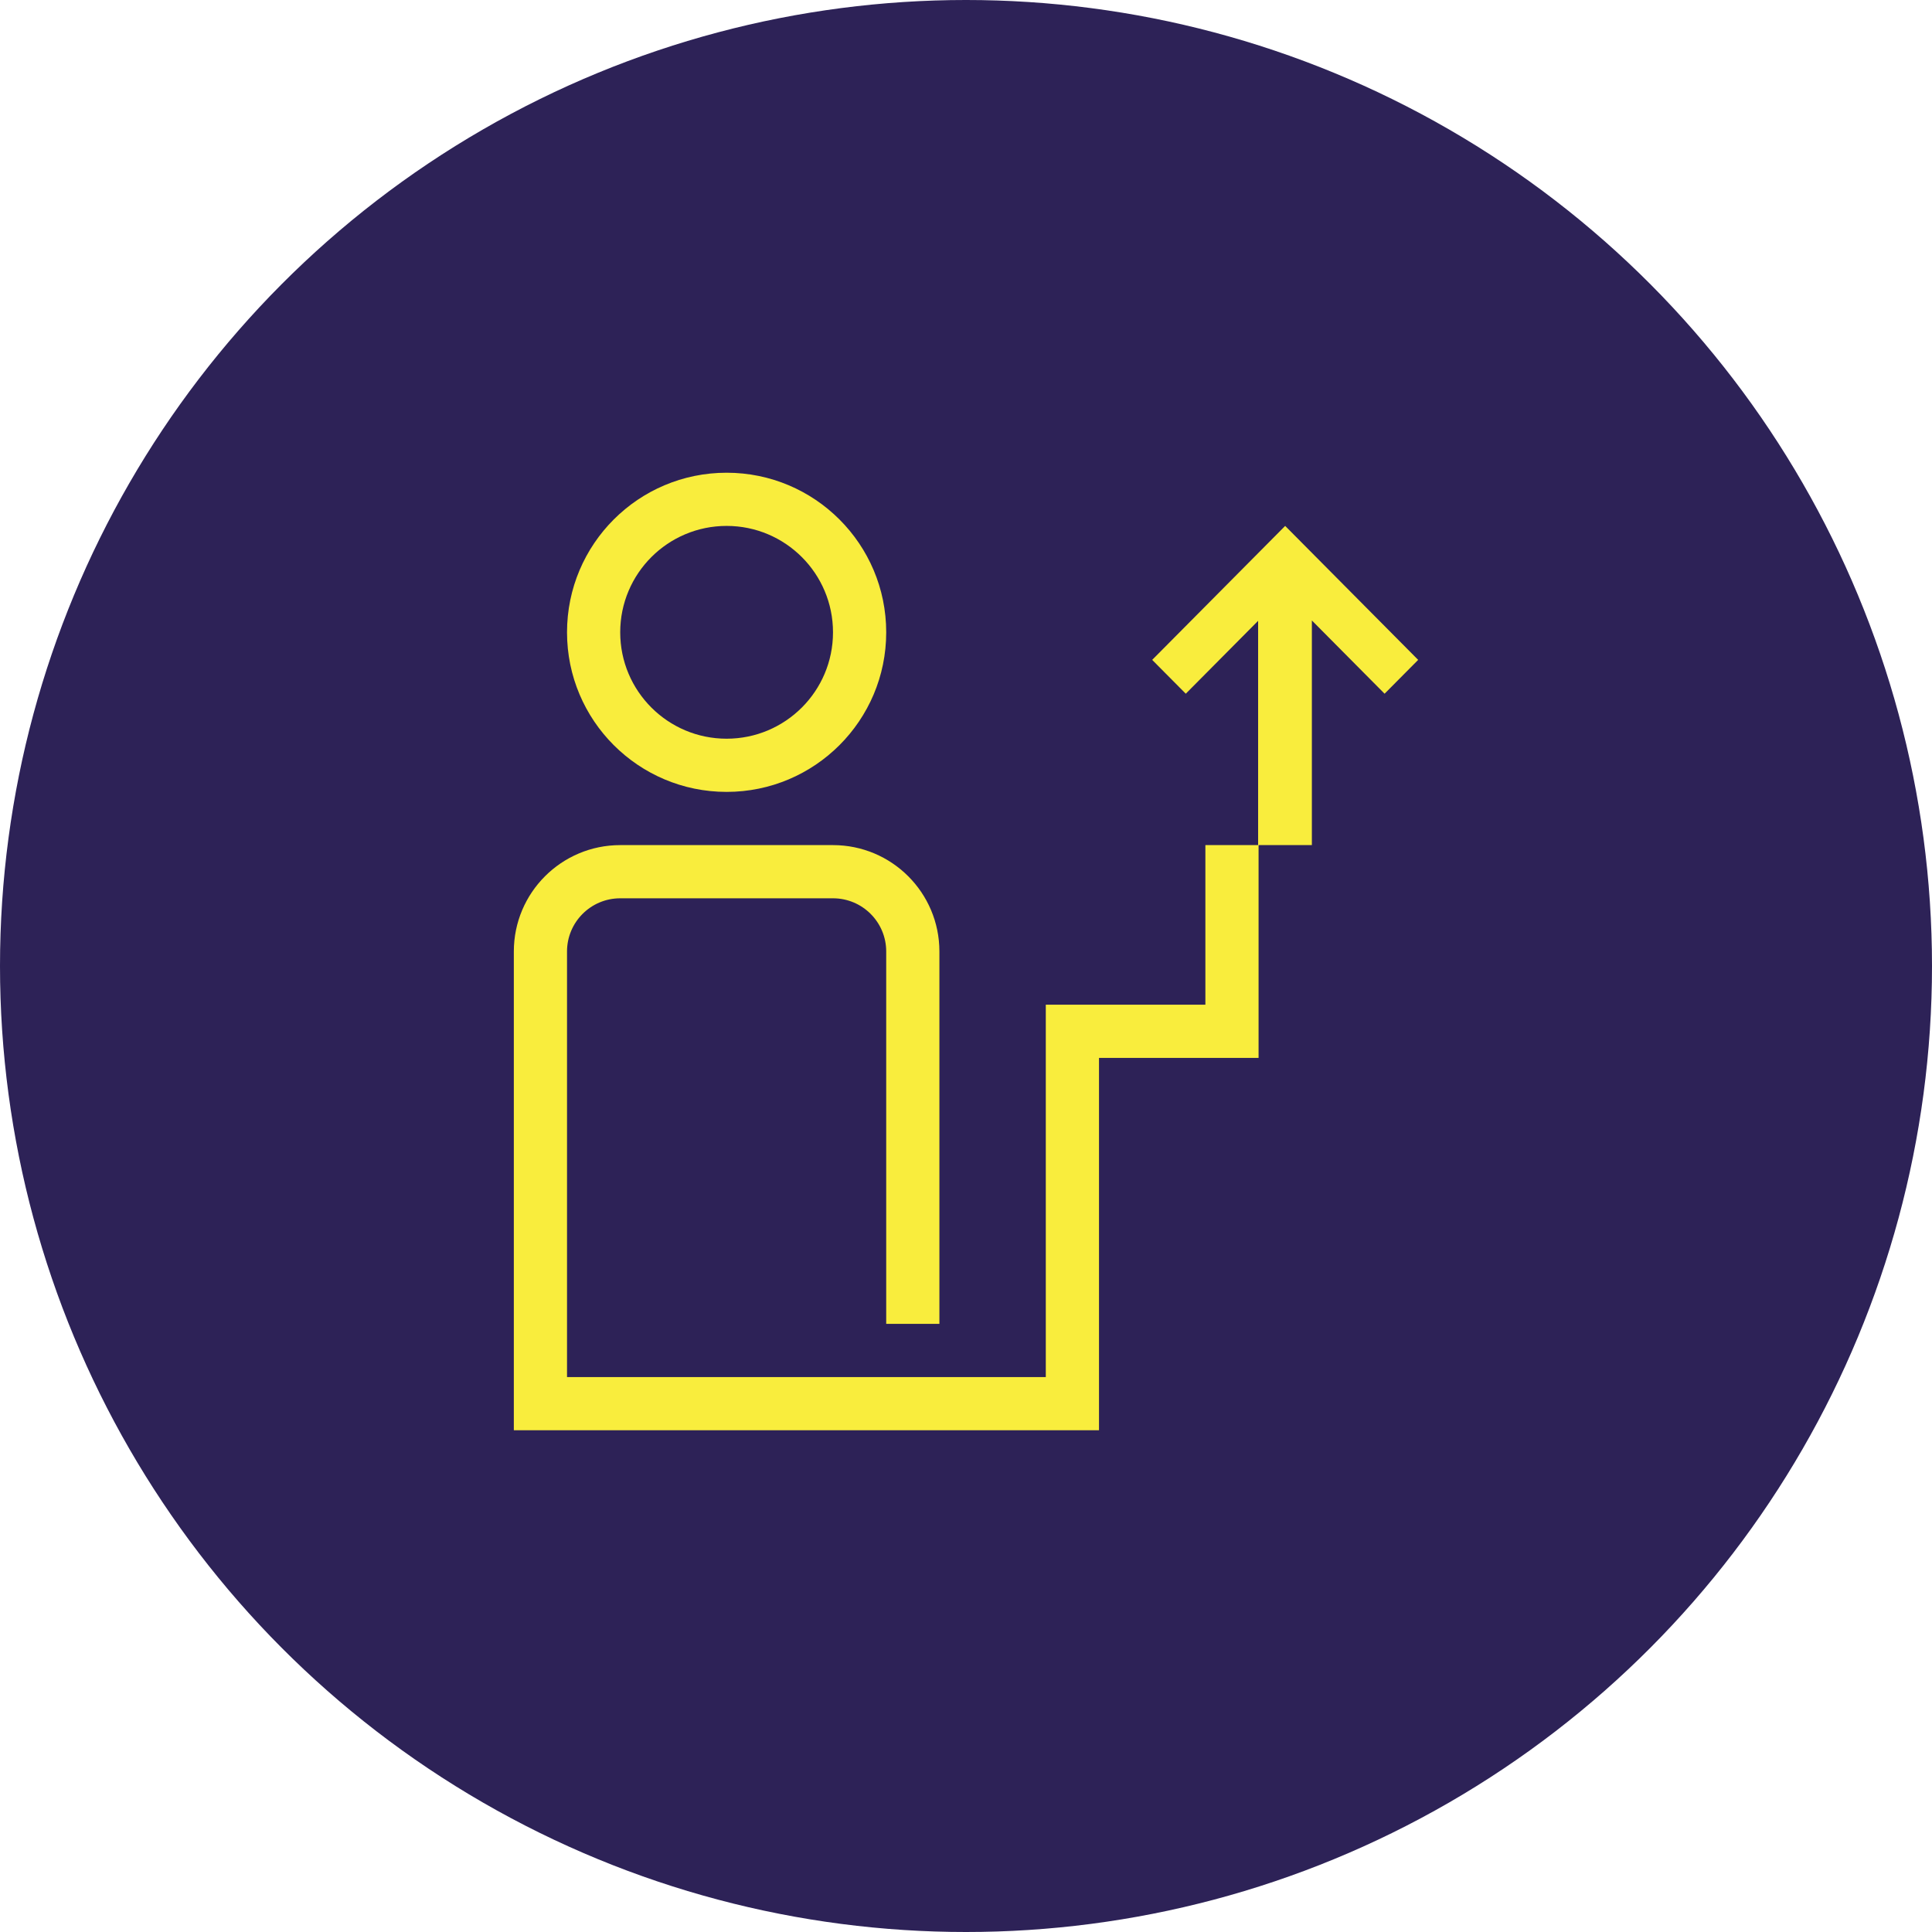
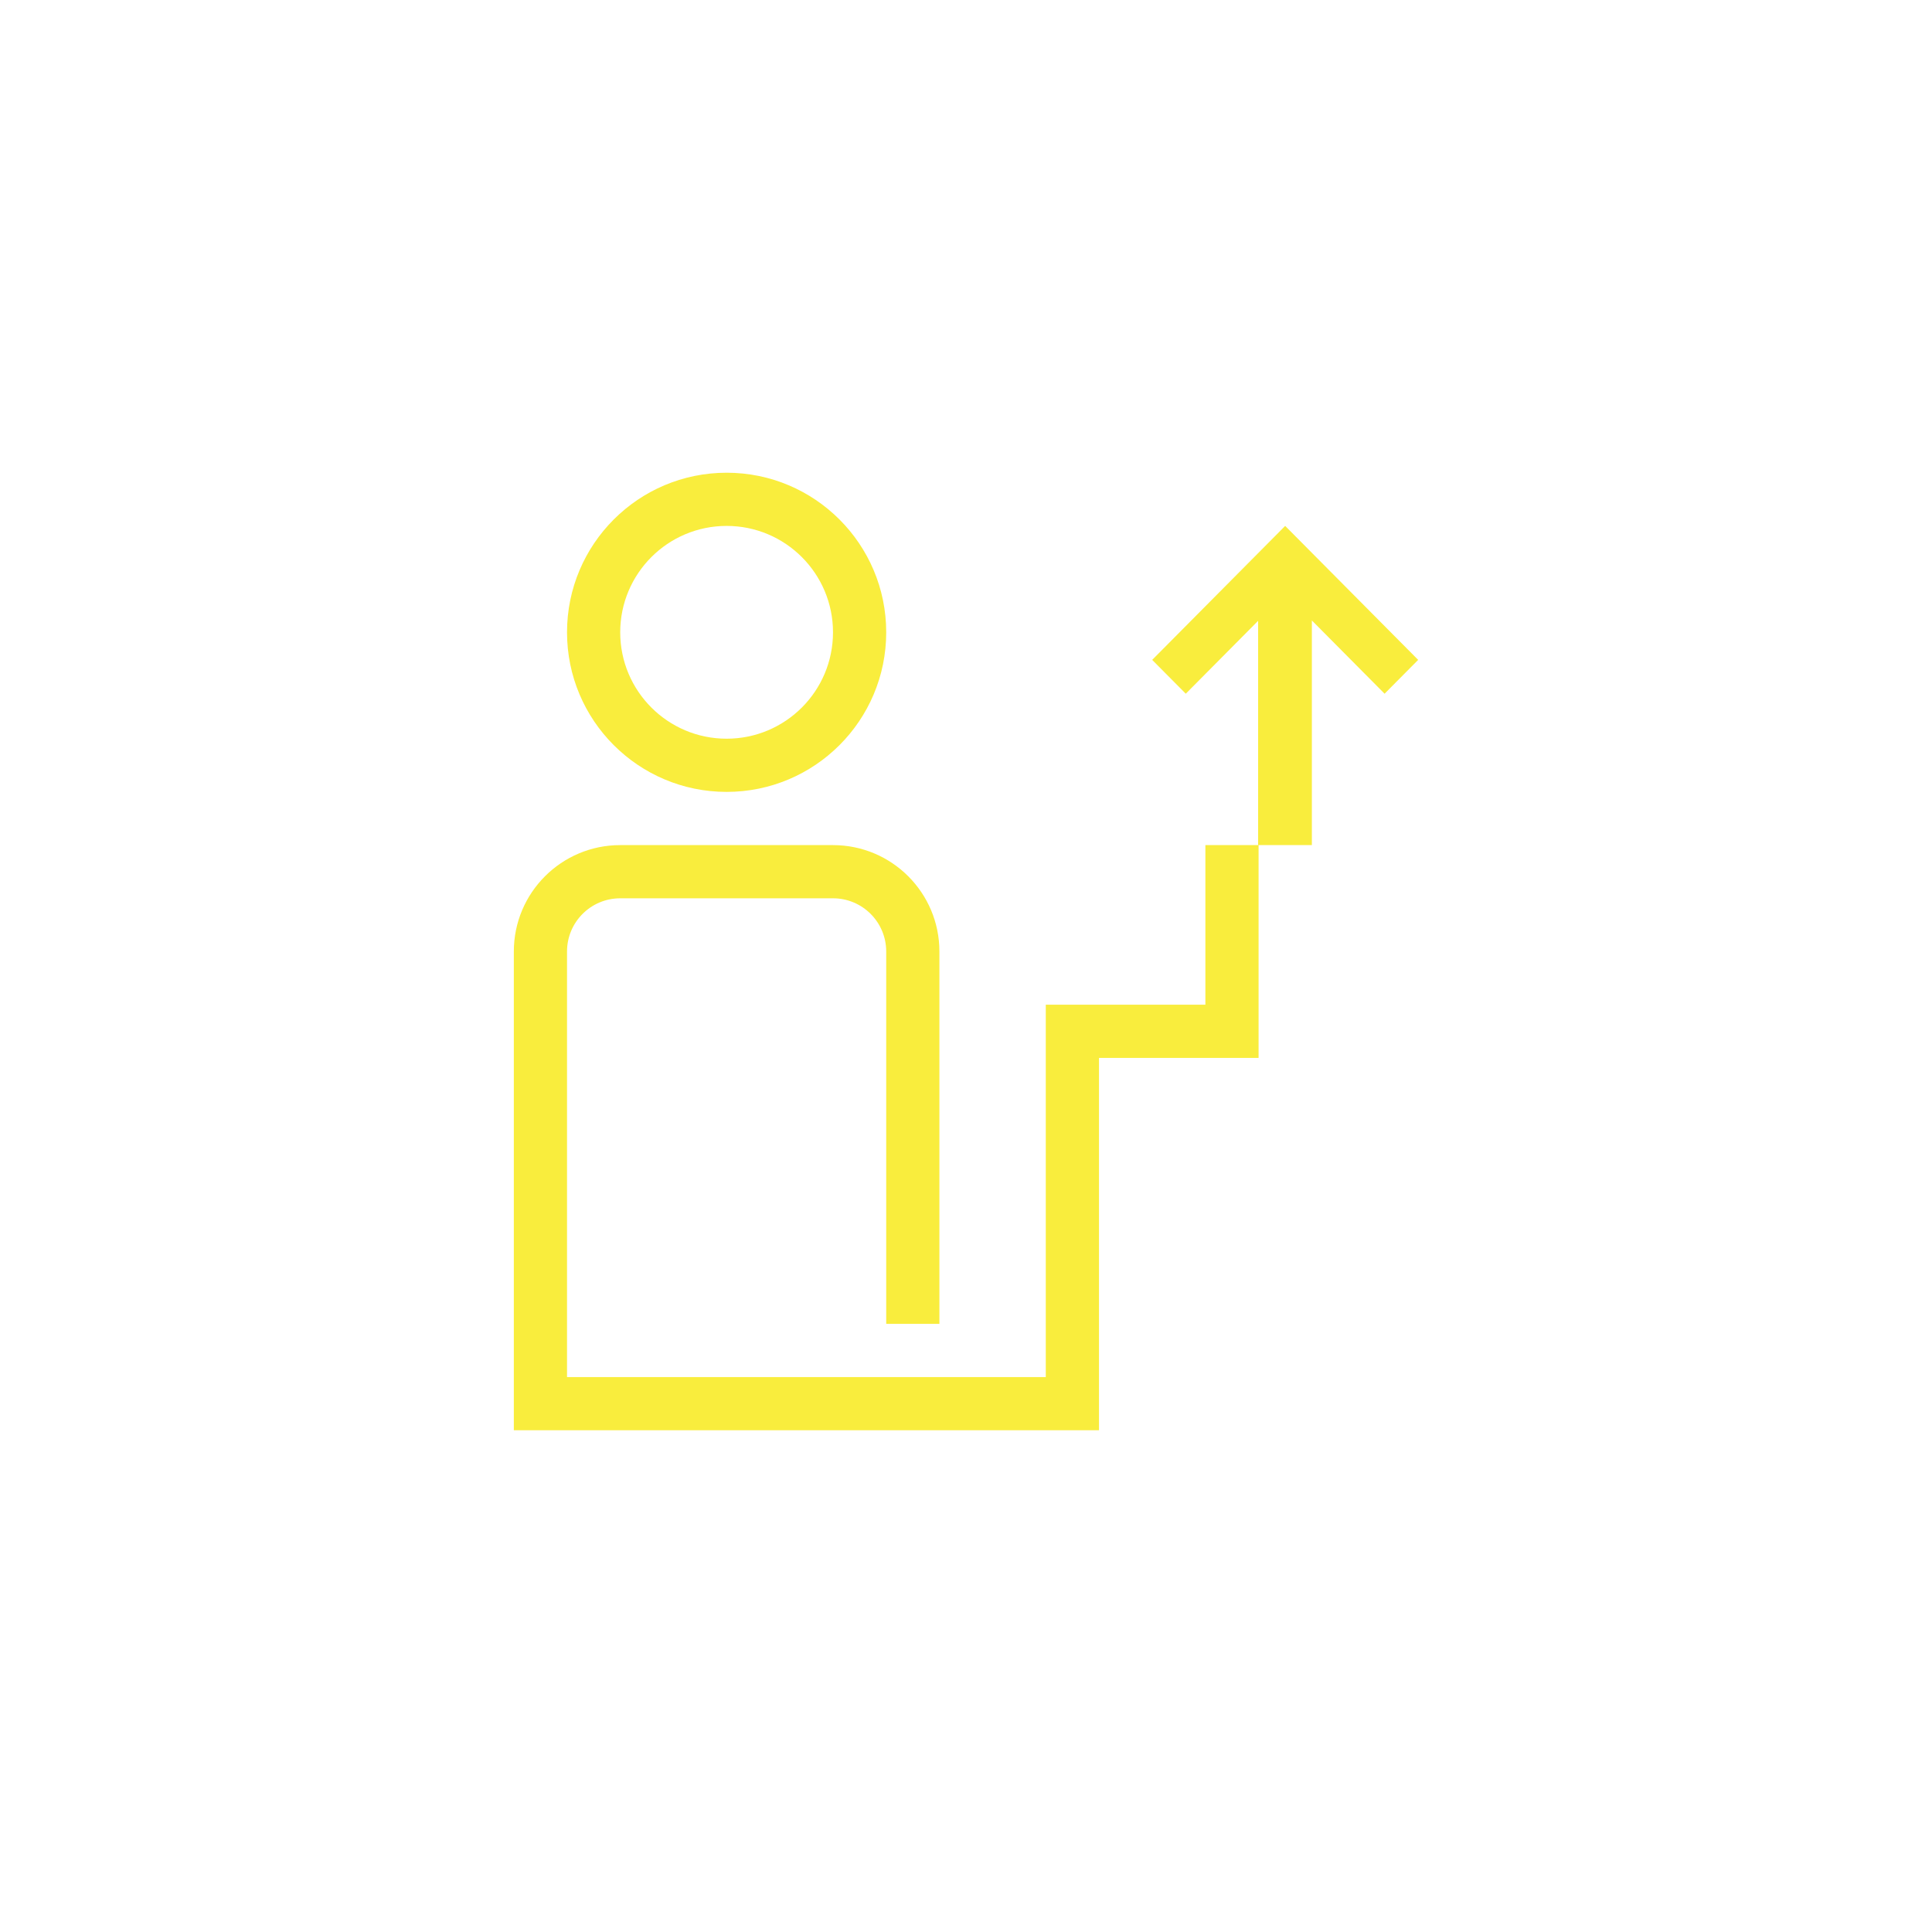
<svg xmlns="http://www.w3.org/2000/svg" width="94px" height="94px" viewBox="0 0 94 94" version="1.1">
  <title>icon_1_formal economy</title>
  <desc>Created with Sketch.</desc>
  <defs />
  <g id="VDs" stroke="none" stroke-width="1" fill="none" fill-rule="evenodd">
    <g id="Home" transform="translate(-530, -1420)">
      <g id="Strategy-&amp;-Themes" transform="translate(-2, 1175)">
        <g id="Group" transform="translate(160, 244)">
          <g id="icon_1_formal-economy" transform="translate(372, 1)">
-             <circle id="Oval-4-Copy" fill="#2D2257" cx="47" cy="47" r="47" />
            <g id="formal-economy" transform="translate(25, 23)" fill-rule="nonzero" fill="#F9ED3D">
              <path d="M10.353,2.588 C7.494,2.588 5.176,4.906 5.176,7.765 C5.176,10.624 7.494,12.941 10.353,12.941 C13.212,12.941 15.529,10.624 15.529,7.765 C15.529,4.906 13.212,2.588 10.353,2.588 Z M36.213,7.206 L32.693,10.752 L31.059,9.106 L37.529,2.588 L44,9.106 L42.366,10.752 L38.828,7.188 L38.828,18.118 L36.213,18.118 L36.213,7.206 Z M33.647,25.882 L25.882,25.882 L25.882,44 L2.588,44 L2.588,23.294 C2.588,21.865 3.747,20.706 5.176,20.706 L15.529,20.706 C16.959,20.706 18.118,21.865 18.118,23.294 L18.118,41.412 L20.706,41.412 L20.706,23.294 C20.706,20.435 18.388,18.118 15.529,18.118 L5.176,18.118 C2.318,18.118 -5.74703684e-16,20.435 0,23.294 L0,46.588 L28.471,46.588 L28.471,28.471 L36.235,28.471 L36.235,18.118 L33.647,18.118 L33.647,25.882 Z M10.353,0 C14.641,-8.62055525e-16 18.118,3.476 18.118,7.765 C18.118,12.053 14.641,15.529 10.353,15.529 C6.065,15.529 2.588,12.053 2.588,7.765 C2.588,3.476 6.065,5.74703684e-16 10.353,0 Z" id="Shape" />
            </g>
          </g>
        </g>
      </g>
    </g>
  </g>
</svg>